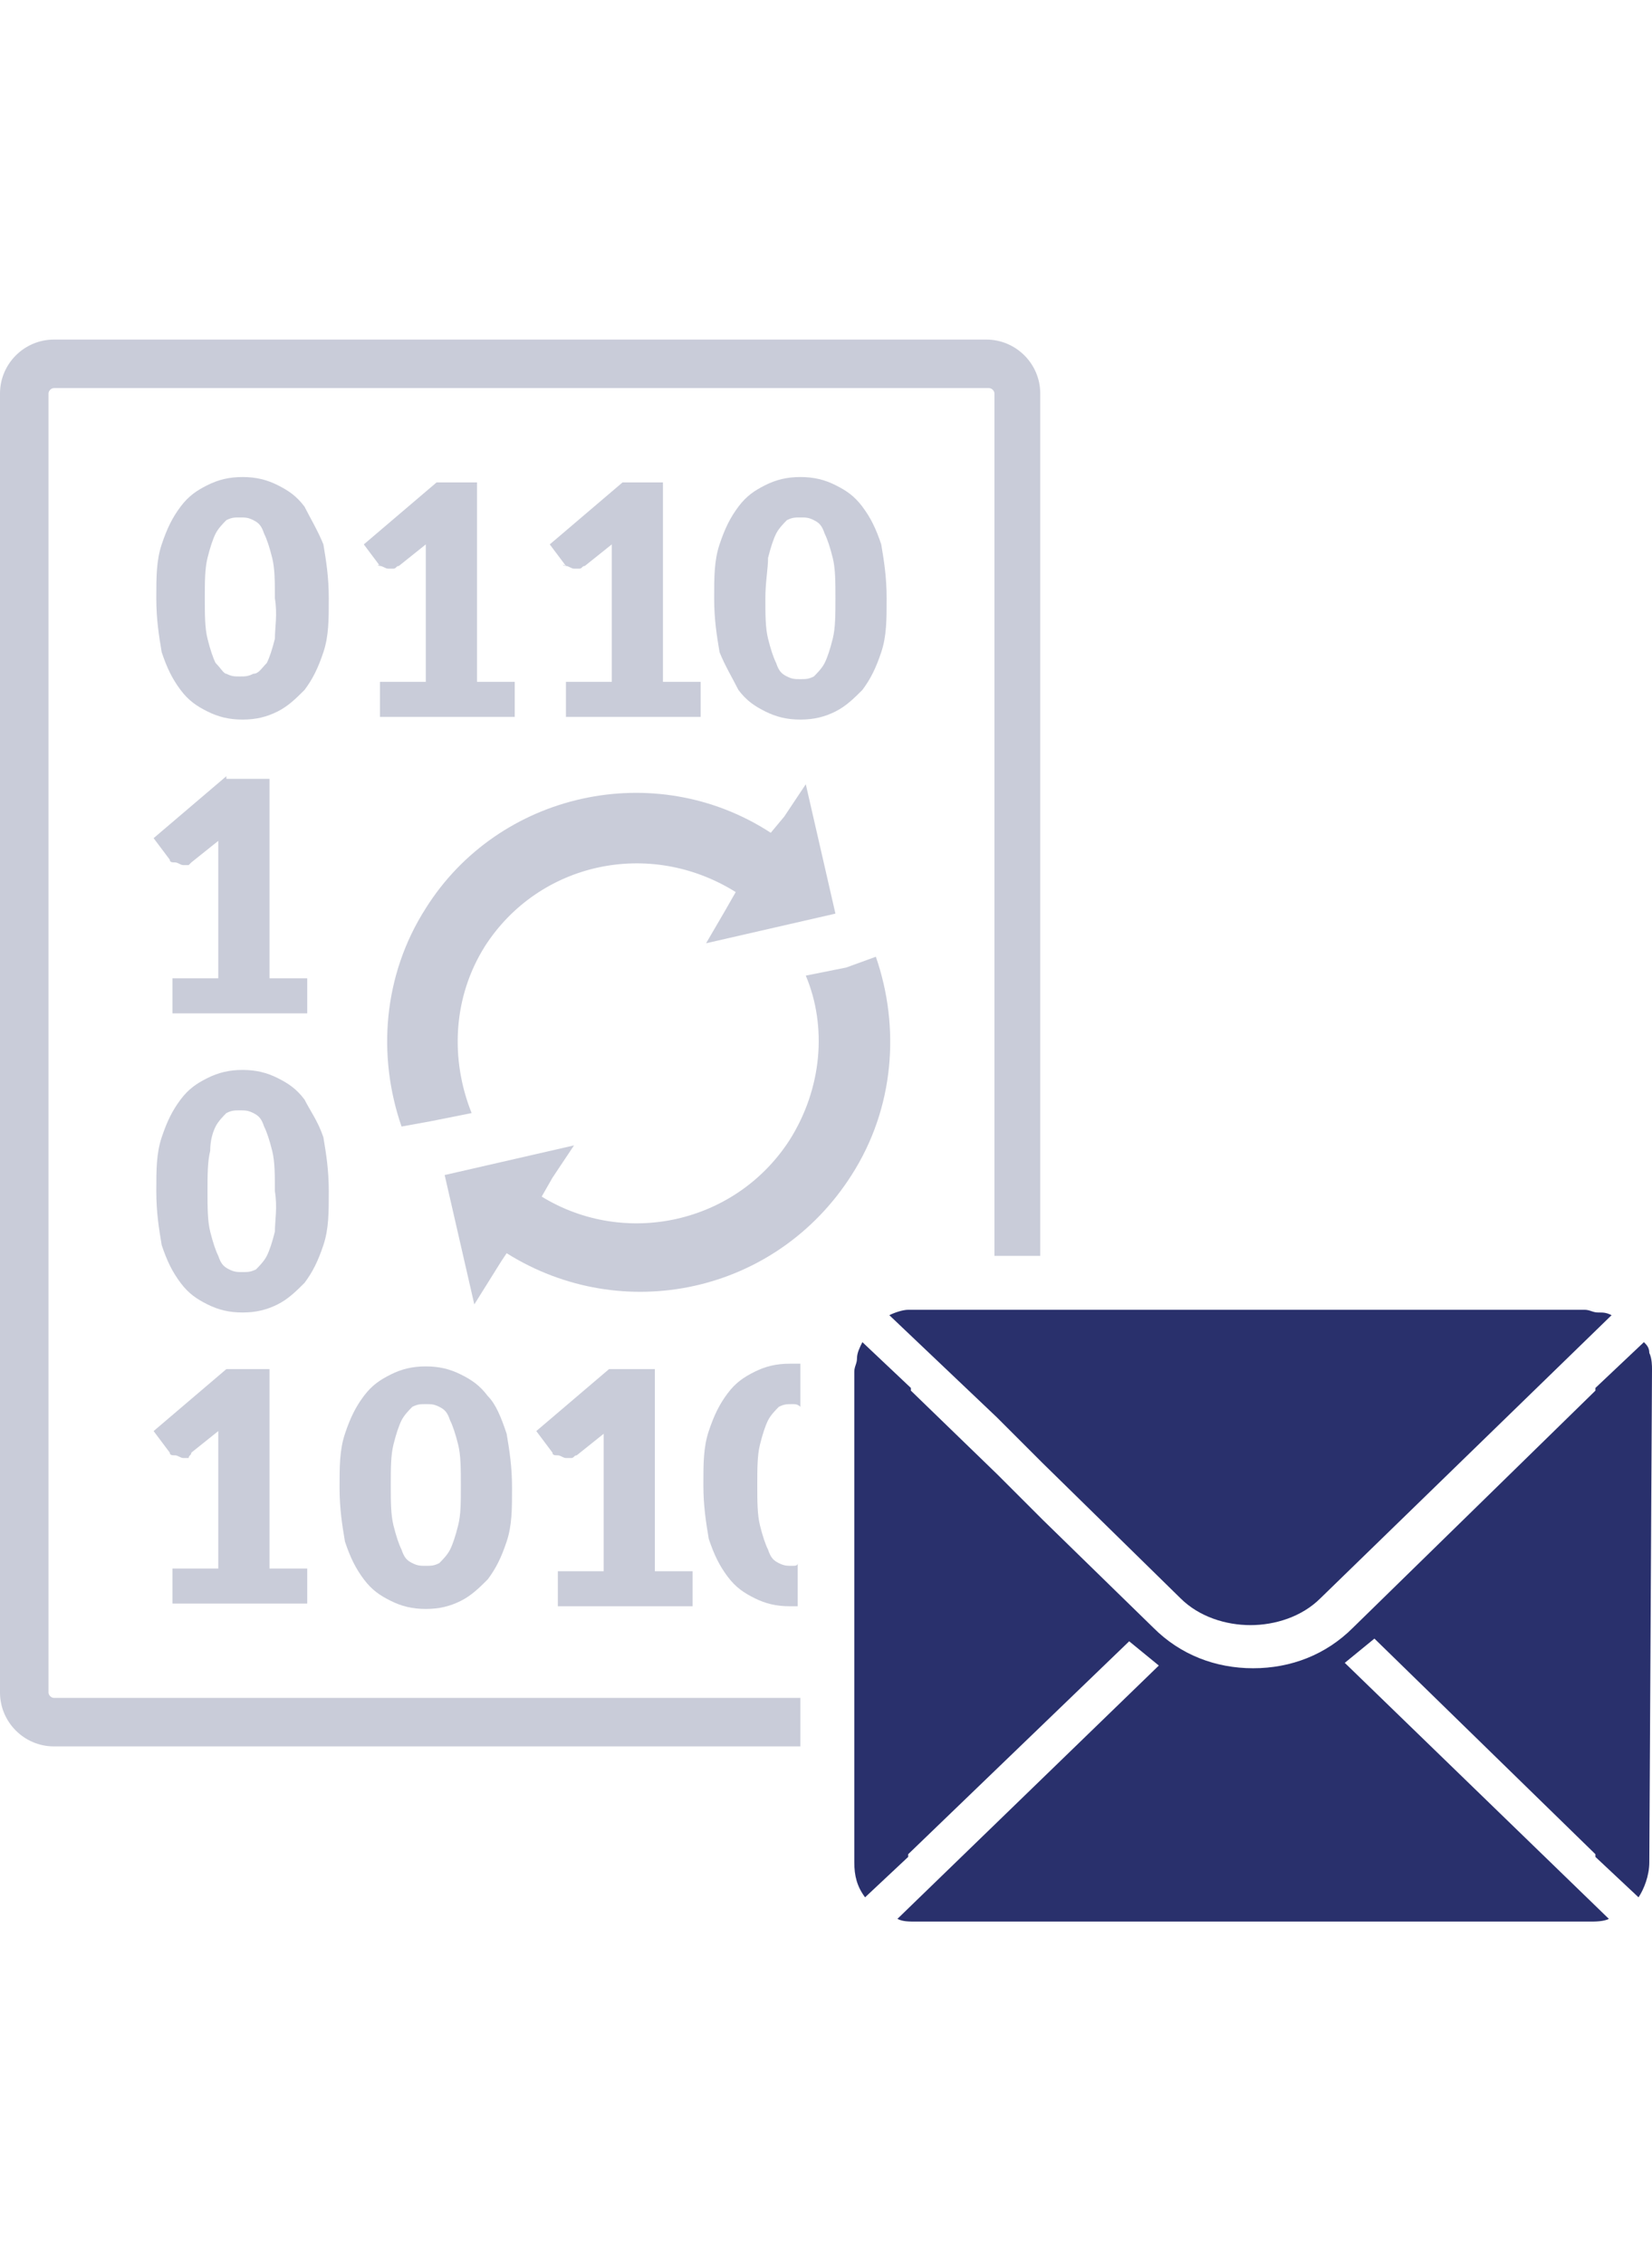
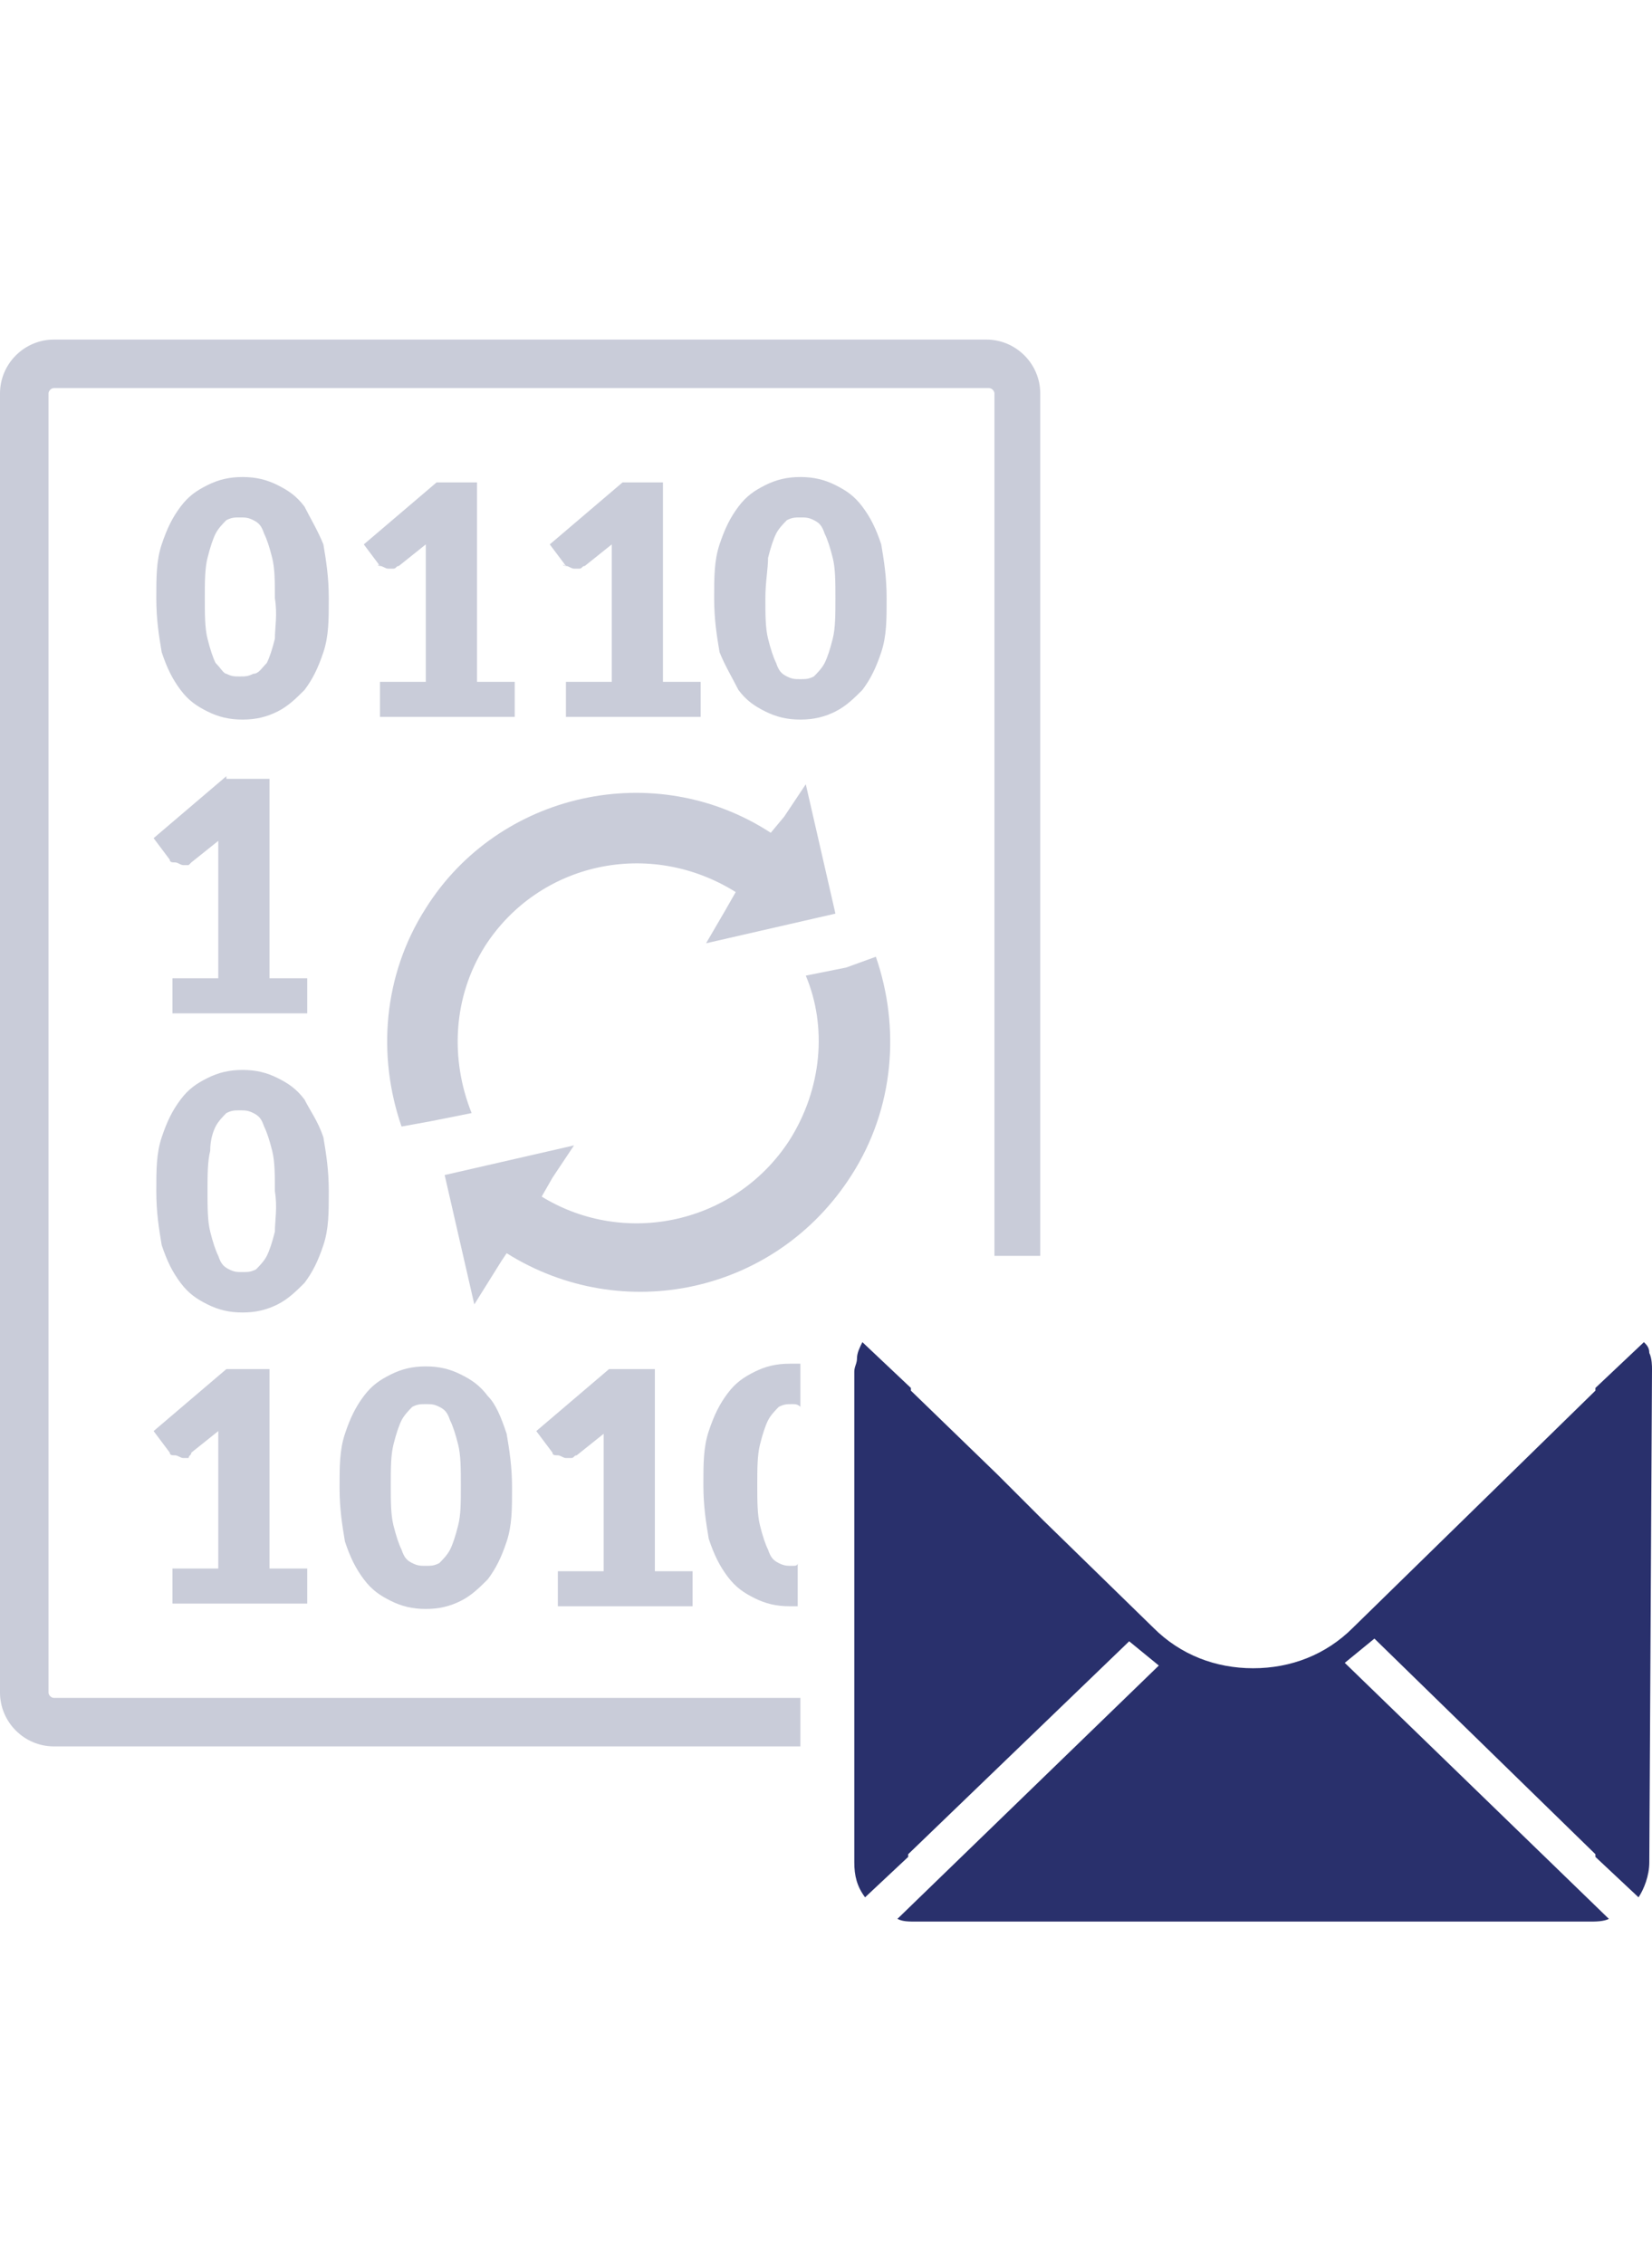
<svg xmlns="http://www.w3.org/2000/svg" version="1.1" id="Layer_1" x="0px" y="0px" width="61.3px" height="84px" viewBox="0 0 61.3 84" style="enable-background:new 0 0 61.3 84;" xml:space="preserve">
  <style type="text/css">
	.st0{fill:none;}
	.st1{fill:#C9CCD9;}
	.st2{fill:#29306C;}
</style>
  <g>
    <path class="st0" d="M9.8,41.8c-0.1-0.2-0.3-0.4-0.4-0.5c-0.2-0.1-0.3-0.1-0.5-0.1c-0.2,0-0.3,0-0.5,0.1c-0.2,0.1-0.3,0.2-0.4,0.5   c-0.1,0.2-0.2,0.5-0.3,0.9c-0.1,0.4-0.1,0.9-0.1,1.5c0,0.6,0,1.1,0.1,1.5C7.8,46,7.9,46.3,8,46.6c0.1,0.2,0.3,0.4,0.4,0.5   c0.2,0.1,0.3,0.1,0.5,0.1c0.2,0,0.3,0,0.5-0.1c0.2-0.1,0.3-0.2,0.4-0.5c0.1-0.2,0.2-0.5,0.3-0.9c0.1-0.4,0.1-0.9,0.1-1.5   c0-0.6,0-1.1-0.1-1.5C10.1,42.3,10,42,9.8,41.8z" />
    <path class="st0" d="M16.7,52.8c-0.1-0.2-0.3-0.4-0.4-0.5c-0.2-0.1-0.3-0.1-0.5-0.1c-0.2,0-0.3,0-0.5,0.1c-0.2,0.1-0.3,0.2-0.4,0.5   c-0.1,0.2-0.2,0.5-0.3,0.9c-0.1,0.4-0.1,0.9-0.1,1.5c0,0.6,0,1.1,0.1,1.5c0.1,0.4,0.2,0.7,0.3,0.9c0.1,0.2,0.3,0.4,0.4,0.5   c0.2,0.1,0.3,0.1,0.5,0.1c0.2,0,0.3,0,0.5-0.1c0.2-0.1,0.3-0.2,0.4-0.5c0.1-0.2,0.2-0.5,0.3-0.9c0.1-0.4,0.1-0.9,0.1-1.5   c0-0.6,0-1.1-0.1-1.5C16.9,53.3,16.8,53,16.7,52.8z" />
    <path class="st0" d="M31.5,43.7c-2.8,4.3-8.5,5.6-12.8,2.9l-0.2,0.3l0,0l-1,1.6l-1.1-4.8l4.8-1.1l-0.8,1.2l-0.4,0.7   c3.1,2,7.2,1,9.2-2.1c1.2-1.9,1.3-4.2,0.6-6.1l1.5-0.3l1-0.2C33.3,38.3,33.1,41.2,31.5,43.7z M29.1,30.3l0.8-1.2l1.1,4.8l-4.8,1.1   l0.7-1.2l0.4-0.7c0,0,0,0,0,0c-3.1-2-7.3-1.1-9.3,2c-1.2,1.9-1.3,4.2-0.5,6.2L16,41.6l-1.1,0.2c-0.9-2.6-0.7-5.6,0.9-8.1   c2.8-4.3,8.5-5.6,12.8-2.8c0,0,0,0,0,0v0L29.1,30.3z M26.8,20.2c0.2-0.6,0.4-1,0.7-1.4c0.3-0.4,0.6-0.6,1-0.8   c0.4-0.2,0.8-0.3,1.3-0.3c0.5,0,0.9,0.1,1.3,0.3c0.4,0.2,0.7,0.4,1,0.8c0.3,0.4,0.5,0.8,0.7,1.4c0.2,0.6,0.2,1.2,0.2,2   c0,0.8-0.1,1.4-0.2,2c-0.2,0.6-0.4,1-0.7,1.4c-0.3,0.4-0.6,0.6-1,0.8c-0.4,0.2-0.8,0.3-1.3,0.3c-0.5,0-0.9-0.1-1.3-0.3   c-0.4-0.2-0.7-0.5-1-0.8c-0.3-0.4-0.5-0.8-0.7-1.4c-0.2-0.6-0.2-1.2-0.2-2C26.5,21.4,26.6,20.8,26.8,20.2z M22.9,17.8h1.5v7.4h1.4   v1.3h-5v-1.3h1.7v-4.4c0-0.2,0-0.4,0-0.7l-1,0.8c-0.1,0.1-0.1,0.1-0.2,0.1c-0.1,0-0.1,0-0.2,0c-0.1,0-0.2,0-0.3-0.1   c-0.1,0-0.1-0.1-0.2-0.1l-0.6-0.8L22.9,17.8z M16.1,17.8h1.5v7.4H19v1.3h-5v-1.3h1.7v-4.4c0-0.2,0-0.4,0-0.7l-1,0.8   c-0.1,0.1-0.1,0.1-0.2,0.1c-0.1,0-0.1,0-0.2,0c-0.1,0-0.2,0-0.3-0.1c-0.1,0-0.1-0.1-0.2-0.1l-0.6-0.8L16.1,17.8z M11.4,59.5h-5   v-1.3h1.7v-4.4c0-0.2,0-0.4,0-0.7l-1,0.8C7.1,54,7,54,7,54c-0.1,0-0.1,0-0.2,0c-0.1,0-0.2,0-0.3-0.1c-0.1,0-0.1-0.1-0.2-0.1   l-0.6-0.8l2.7-2.3H10v7.4h1.4V59.5z M11.9,46.2c-0.2,0.6-0.4,1-0.7,1.4c-0.3,0.4-0.6,0.6-1,0.8c-0.4,0.2-0.8,0.3-1.3,0.3   c-0.5,0-0.9-0.1-1.3-0.3c-0.4-0.2-0.7-0.5-1-0.8c-0.3-0.4-0.5-0.8-0.7-1.4c-0.2-0.6-0.2-1.2-0.2-2c0-0.8,0.1-1.4,0.2-2   c0.2-0.6,0.4-1,0.7-1.4c0.3-0.4,0.6-0.6,1-0.8c0.4-0.2,0.8-0.3,1.3-0.3c0.5,0,0.9,0.1,1.3,0.3c0.4,0.2,0.7,0.4,1,0.8   c0.3,0.4,0.5,0.8,0.7,1.4c0.2,0.6,0.2,1.2,0.2,2C12.2,44.9,12.1,45.6,11.9,46.2z M11.4,36.2v1.3h-5v-1.3h1.7v-4.4   c0-0.2,0-0.4,0-0.7l-1,0.8C7.1,32,7,32.1,7,32.1c-0.1,0-0.1,0-0.2,0c-0.1,0-0.2,0-0.3-0.1c-0.1,0-0.1-0.1-0.2-0.1l-0.6-0.8l2.7-2.3   H10v7.4H11.4z M11.9,24.2c-0.2,0.6-0.4,1-0.7,1.4c-0.3,0.4-0.6,0.6-1,0.8c-0.4,0.2-0.8,0.3-1.3,0.3c-0.5,0-0.9-0.1-1.3-0.3   c-0.4-0.2-0.7-0.5-1-0.8c-0.3-0.4-0.5-0.8-0.7-1.4c-0.2-0.6-0.2-1.2-0.2-2c0-0.8,0.1-1.4,0.2-2c0.2-0.6,0.4-1,0.7-1.4   c0.3-0.4,0.6-0.6,1-0.8c0.4-0.2,0.8-0.3,1.3-0.3c0.5,0,0.9,0.1,1.3,0.3c0.4,0.2,0.7,0.4,1,0.8c0.3,0.4,0.5,0.8,0.7,1.4   c0.2,0.6,0.2,1.2,0.2,2C12.2,23,12.1,23.6,11.9,24.2z M18.8,57.1c-0.2,0.6-0.4,1-0.7,1.4c-0.3,0.4-0.6,0.6-1,0.8   c-0.4,0.2-0.8,0.3-1.3,0.3c-0.5,0-0.9-0.1-1.3-0.3c-0.4-0.2-0.7-0.5-1-0.8c-0.3-0.4-0.5-0.8-0.7-1.4c-0.2-0.6-0.2-1.2-0.2-2   s0.1-1.4,0.2-2c0.2-0.6,0.4-1,0.7-1.4c0.3-0.4,0.6-0.6,1-0.8c0.4-0.2,0.8-0.3,1.3-0.3c0.5,0,0.9,0.1,1.3,0.3c0.4,0.2,0.7,0.4,1,0.8   c0.3,0.4,0.5,0.8,0.7,1.4c0.2,0.6,0.2,1.2,0.2,2S19,56.6,18.8,57.1z M25.5,59.5h-5v-1.3h1.7v-4.4c0-0.2,0-0.4,0-0.7l-1,0.8   C21.2,54,21.1,54,21.1,54c-0.1,0-0.1,0-0.2,0c-0.1,0-0.2,0-0.3-0.1c-0.1,0-0.1-0.1-0.2-0.1l-0.6-0.8l2.7-2.3h1.5v7.4h1.4V59.5z" />
    <path class="st0" d="M9.8,19.8c-0.1-0.2-0.3-0.4-0.4-0.5c-0.2-0.1-0.3-0.1-0.5-0.1c-0.2,0-0.3,0-0.5,0.1c-0.2,0.1-0.3,0.2-0.4,0.5   c-0.1,0.2-0.2,0.5-0.3,0.9s-0.1,0.9-0.1,1.5c0,0.6,0,1.1,0.1,1.5c0.1,0.4,0.2,0.7,0.3,0.9C8.2,24.8,8.3,25,8.5,25   c0.2,0.1,0.3,0.1,0.5,0.1c0.2,0,0.3,0,0.5-0.1c0.2-0.1,0.3-0.2,0.4-0.5c0.1-0.2,0.2-0.5,0.3-0.9c0.1-0.4,0.1-0.9,0.1-1.5   c0-0.6,0-1.1-0.1-1.5S10,20,9.8,19.8z" />
-     <path class="st0" d="M28.8,24.6c0.1,0.2,0.3,0.4,0.4,0.5c0.2,0.1,0.3,0.1,0.5,0.1c0.2,0,0.3,0,0.5-0.1c0.2-0.1,0.3-0.2,0.4-0.5   c0.1-0.2,0.2-0.5,0.3-0.9c0.1-0.4,0.1-0.9,0.1-1.5c0-0.6,0-1.1-0.1-1.5s-0.2-0.7-0.3-0.9c-0.1-0.2-0.3-0.4-0.4-0.5   c-0.2-0.1-0.3-0.1-0.5-0.1c-0.2,0-0.3,0-0.5,0.1c-0.2,0.1-0.3,0.2-0.4,0.5c-0.1,0.2-0.2,0.5-0.3,0.9s-0.1,0.9-0.1,1.5   c0,0.6,0,1.1,0.1,1.5C28.6,24.1,28.7,24.4,28.8,24.6z" />
    <path class="st1" d="M2,63c-0.1,0-0.2-0.1-0.2-0.2V14.6c0-0.1,0.1-0.2,0.2-0.2h34.7c0.1,0,0.2,0.1,0.2,0.2v32h1.7v-32   c0-1.1-0.9-2-2-2H2c-1.1,0-2,0.9-2,2v48.2c0,1.1,0.9,2,2,2h27.7V63H2z" />
    <path class="st1" d="M11.3,18.8c-0.3-0.4-0.6-0.6-1-0.8c-0.4-0.2-0.8-0.3-1.3-0.3c-0.5,0-0.9,0.1-1.3,0.3c-0.4,0.2-0.7,0.4-1,0.8   c-0.3,0.4-0.5,0.8-0.7,1.4c-0.2,0.6-0.2,1.2-0.2,2c0,0.8,0.1,1.4,0.2,2c0.2,0.6,0.4,1,0.7,1.4c0.3,0.4,0.6,0.6,1,0.8   c0.4,0.2,0.8,0.3,1.3,0.3c0.5,0,0.9-0.1,1.3-0.3c0.4-0.2,0.7-0.5,1-0.8c0.3-0.4,0.5-0.8,0.7-1.4c0.2-0.6,0.2-1.2,0.2-2   c0-0.8-0.1-1.4-0.2-2C11.8,19.7,11.5,19.2,11.3,18.8z M10.2,23.7c-0.1,0.4-0.2,0.7-0.3,0.9C9.7,24.8,9.6,25,9.4,25   c-0.2,0.1-0.3,0.1-0.5,0.1c-0.2,0-0.3,0-0.5-0.1C8.3,25,8.2,24.8,8,24.6c-0.1-0.2-0.2-0.5-0.3-0.9c-0.1-0.4-0.1-0.9-0.1-1.5   c0-0.6,0-1.1,0.1-1.5S7.9,20,8,19.8c0.1-0.2,0.3-0.4,0.4-0.5c0.2-0.1,0.3-0.1,0.5-0.1c0.2,0,0.3,0,0.5,0.1c0.2,0.1,0.3,0.2,0.4,0.5   c0.1,0.2,0.2,0.5,0.3,0.9s0.1,0.9,0.1,1.5C10.3,22.8,10.2,23.3,10.2,23.7z" />
    <path class="st1" d="M14.1,21c0.1,0,0.2,0.1,0.3,0.1c0.1,0,0.1,0,0.2,0c0.1,0,0.1-0.1,0.2-0.1l1-0.8c0,0.2,0,0.5,0,0.7v4.4h-1.7   v1.3h5v-1.3h-1.4v-7.4h-1.5l-2.7,2.3l0.6,0.8C14,20.9,14,21,14.1,21z" />
    <path class="st1" d="M21,21c0.1,0,0.2,0.1,0.3,0.1c0.1,0,0.1,0,0.2,0c0.1,0,0.1-0.1,0.2-0.1l1-0.8c0,0.2,0,0.5,0,0.7v4.4h-1.7v1.3   h5v-1.3h-1.4v-7.4h-1.5l-2.7,2.3l0.6,0.8C20.8,20.9,20.9,21,21,21z" />
    <path class="st1" d="M27.4,25.6c0.3,0.4,0.6,0.6,1,0.8c0.4,0.2,0.8,0.3,1.3,0.3c0.5,0,0.9-0.1,1.3-0.3c0.4-0.2,0.7-0.5,1-0.8   c0.3-0.4,0.5-0.8,0.7-1.4c0.2-0.6,0.2-1.2,0.2-2c0-0.8-0.1-1.4-0.2-2c-0.2-0.6-0.4-1-0.7-1.4c-0.3-0.4-0.6-0.6-1-0.8   c-0.4-0.2-0.8-0.3-1.3-0.3c-0.5,0-0.9,0.1-1.3,0.3c-0.4,0.2-0.7,0.4-1,0.8c-0.3,0.4-0.5,0.8-0.7,1.4c-0.2,0.6-0.2,1.2-0.2,2   c0,0.8,0.1,1.4,0.2,2C26.9,24.7,27.2,25.2,27.4,25.6z M28.5,20.7c0.1-0.4,0.2-0.7,0.3-0.9c0.1-0.2,0.3-0.4,0.4-0.5   c0.2-0.1,0.3-0.1,0.5-0.1c0.2,0,0.3,0,0.5,0.1c0.2,0.1,0.3,0.2,0.4,0.5c0.1,0.2,0.2,0.5,0.3,0.9s0.1,0.9,0.1,1.5   c0,0.6,0,1.1-0.1,1.5c-0.1,0.4-0.2,0.7-0.3,0.9c-0.1,0.2-0.3,0.4-0.4,0.5c-0.2,0.1-0.3,0.1-0.5,0.1c-0.2,0-0.3,0-0.5-0.1   c-0.2-0.1-0.3-0.2-0.4-0.5c-0.1-0.2-0.2-0.5-0.3-0.9c-0.1-0.4-0.1-0.9-0.1-1.5C28.4,21.6,28.5,21.1,28.5,20.7z" />
    <path class="st1" d="M8.4,28.8l-2.7,2.3l0.6,0.8c0,0.1,0.1,0.1,0.2,0.1c0.1,0,0.2,0.1,0.3,0.1c0.1,0,0.1,0,0.2,0   C7,32.1,7.1,32,7.1,32l1-0.8c0,0.2,0,0.5,0,0.7v4.4H6.4v1.3h5v-1.3H10v-7.4H8.4z" />
    <path class="st1" d="M11.3,40.8c-0.3-0.4-0.6-0.6-1-0.8c-0.4-0.2-0.8-0.3-1.3-0.3c-0.5,0-0.9,0.1-1.3,0.3c-0.4,0.2-0.7,0.4-1,0.8   c-0.3,0.4-0.5,0.8-0.7,1.4c-0.2,0.6-0.2,1.2-0.2,2c0,0.8,0.1,1.4,0.2,2c0.2,0.6,0.4,1,0.7,1.4c0.3,0.4,0.6,0.6,1,0.8   c0.4,0.2,0.8,0.3,1.3,0.3c0.5,0,0.9-0.1,1.3-0.3c0.4-0.2,0.7-0.5,1-0.8c0.3-0.4,0.5-0.8,0.7-1.4c0.2-0.6,0.2-1.2,0.2-2   c0-0.8-0.1-1.4-0.2-2C11.8,41.6,11.5,41.2,11.3,40.8z M10.2,45.7c-0.1,0.4-0.2,0.7-0.3,0.9c-0.1,0.2-0.3,0.4-0.4,0.5   c-0.2,0.1-0.3,0.1-0.5,0.1c-0.2,0-0.3,0-0.5-0.1c-0.2-0.1-0.3-0.2-0.4-0.5c-0.1-0.2-0.2-0.5-0.3-0.9c-0.1-0.4-0.1-0.9-0.1-1.5   c0-0.6,0-1.1,0.1-1.5C7.8,42.3,7.9,42,8,41.8c0.1-0.2,0.3-0.4,0.4-0.5c0.2-0.1,0.3-0.1,0.5-0.1c0.2,0,0.3,0,0.5,0.1   c0.2,0.1,0.3,0.2,0.4,0.5c0.1,0.2,0.2,0.5,0.3,0.9c0.1,0.4,0.1,0.9,0.1,1.5C10.3,44.8,10.2,45.3,10.2,45.7z" />
    <path class="st1" d="M18.1,51.8c-0.3-0.4-0.6-0.6-1-0.8c-0.4-0.2-0.8-0.3-1.3-0.3c-0.5,0-0.9,0.1-1.3,0.3c-0.4,0.2-0.7,0.4-1,0.8   c-0.3,0.4-0.5,0.8-0.7,1.4c-0.2,0.6-0.2,1.2-0.2,2s0.1,1.4,0.2,2c0.2,0.6,0.4,1,0.7,1.4c0.3,0.4,0.6,0.6,1,0.8   c0.4,0.2,0.8,0.3,1.3,0.3c0.5,0,0.9-0.1,1.3-0.3c0.4-0.2,0.7-0.5,1-0.8c0.3-0.4,0.5-0.8,0.7-1.4c0.2-0.6,0.2-1.2,0.2-2   s-0.1-1.4-0.2-2C18.6,52.6,18.4,52.1,18.1,51.8z M17,56.6c-0.1,0.4-0.2,0.7-0.3,0.9c-0.1,0.2-0.3,0.4-0.4,0.5   c-0.2,0.1-0.3,0.1-0.5,0.1c-0.2,0-0.3,0-0.5-0.1c-0.2-0.1-0.3-0.2-0.4-0.5c-0.1-0.2-0.2-0.5-0.3-0.9c-0.1-0.4-0.1-0.9-0.1-1.5   c0-0.6,0-1.1,0.1-1.5c0.1-0.4,0.2-0.7,0.3-0.9c0.1-0.2,0.3-0.4,0.4-0.5c0.2-0.1,0.3-0.1,0.5-0.1c0.2,0,0.3,0,0.5,0.1   c0.2,0.1,0.3,0.2,0.4,0.5c0.1,0.2,0.2,0.5,0.3,0.9c0.1,0.4,0.1,0.9,0.1,1.5C17.1,55.8,17.1,56.2,17,56.6z" />
    <path class="st1" d="M10,50.8H8.4l-2.7,2.3l0.6,0.8c0,0.1,0.1,0.1,0.2,0.1c0.1,0,0.2,0.1,0.3,0.1c0.1,0,0.1,0,0.2,0   C7,54,7.1,54,7.1,53.9l1-0.8c0,0.2,0,0.5,0,0.7v4.4H6.4v1.3h5v-1.3H10V50.8z" />
    <path class="st1" d="M24.1,50.8h-1.5l-2.7,2.3l0.6,0.8c0,0.1,0.1,0.1,0.2,0.1c0.1,0,0.2,0.1,0.3,0.1c0.1,0,0.1,0,0.2,0   c0.1,0,0.1-0.1,0.2-0.1l1-0.8c0,0.2,0,0.5,0,0.7v4.4h-1.7v1.3h5v-1.3h-1.4V50.8z" />
    <path class="st1" d="M29.4,58.1c-0.2,0-0.3,0-0.5-0.1c-0.2-0.1-0.3-0.2-0.4-0.5c-0.1-0.2-0.2-0.5-0.3-0.9c-0.1-0.4-0.1-0.9-0.1-1.5   c0-0.6,0-1.1,0.1-1.5c0.1-0.4,0.2-0.7,0.3-0.9c0.1-0.2,0.3-0.4,0.4-0.5c0.2-0.1,0.3-0.1,0.5-0.1c0.1,0,0.2,0,0.3,0.1v-1.4   c0-0.1,0-0.1,0-0.2c-0.1,0-0.2,0-0.4,0c-0.5,0-0.9,0.1-1.3,0.3c-0.4,0.2-0.7,0.4-1,0.8s-0.5,0.8-0.7,1.4c-0.2,0.6-0.2,1.2-0.2,2   s0.1,1.4,0.2,2c0.2,0.6,0.4,1,0.7,1.4c0.3,0.4,0.6,0.6,1,0.8c0.4,0.2,0.8,0.3,1.3,0.3c0.1,0,0.2,0,0.3,0V58   C29.6,58.1,29.5,58.1,29.4,58.1z" />
    <path class="st1" d="M31.4,35.9l-1.5,0.3c0.8,1.9,0.6,4.2-0.6,6.1c-2,3.1-6.1,4-9.2,2.1l0.4-0.7l0.8-1.2l-4.8,1.1l1.1,4.8l1-1.6   l0,0l0.2-0.3c4.3,2.7,10,1.5,12.8-2.9c1.6-2.5,1.8-5.5,0.9-8.1L31.4,35.9z" />
    <path class="st1" d="M28.6,30.9c-4.3-2.8-10.1-1.5-12.8,2.8c-1.6,2.5-1.8,5.5-0.9,8.1l1.1-0.2l1.5-0.3c-0.8-2-0.7-4.3,0.5-6.2   c2-3.1,6.1-4,9.3-2c0,0,0,0,0,0l-0.4,0.7l-0.7,1.2l4.8-1.1l-1.1-4.8l-0.8,1.2L28.6,30.9L28.6,30.9C28.7,30.9,28.7,30.9,28.6,30.9z" />
    <g>
-       <path class="st2" d="M38.7,54.3l5.1,5c0.7,0.7,1.7,1,2.6,1c0.9,0,1.9-0.3,2.6-1l10.8-10.5c-0.2-0.1-0.3-0.1-0.5-0.1    c-0.2,0-0.3-0.1-0.5-0.1H38.7H37h-3c-0.1,0-0.2,0-0.3,0c-0.2,0-0.5,0.1-0.7,0.2l4,3.8L38.7,54.3z" />
      <path class="st2" d="M61.2,50.2c0-0.2-0.1-0.3-0.2-0.4l-1.8,1.7c0,0.1,0,0.1,0,0.1l-9,8.8c-1,1-2.3,1.5-3.7,1.5    c-1.4,0-2.7-0.5-3.7-1.5l-4.1-4L37,54.7l-3.2-3.1c0-0.1,0-0.1,0-0.1L32,49.8c-0.1,0.2-0.2,0.4-0.2,0.6c0,0.2-0.1,0.3-0.1,0.5v0.9    v6.6V63v1.7v4.4c0,0.5,0.1,0.9,0.4,1.3l1.6-1.5c0-0.1,0-0.1,0-0.1l8.2-7.9l1.1,0.9l-9.7,9.4c0.2,0.1,0.4,0.1,0.7,0.1h25    c0.2,0,0.5,0,0.7-0.1l-9.8-9.5l1.1-0.9l8.2,8c0,0.1,0,0.1,0,0.1l1.6,1.5c0.2-0.3,0.4-0.8,0.4-1.3l0.1-18.3    C61.3,50.7,61.3,50.4,61.2,50.2z" />
    </g>
  </g>
</svg>